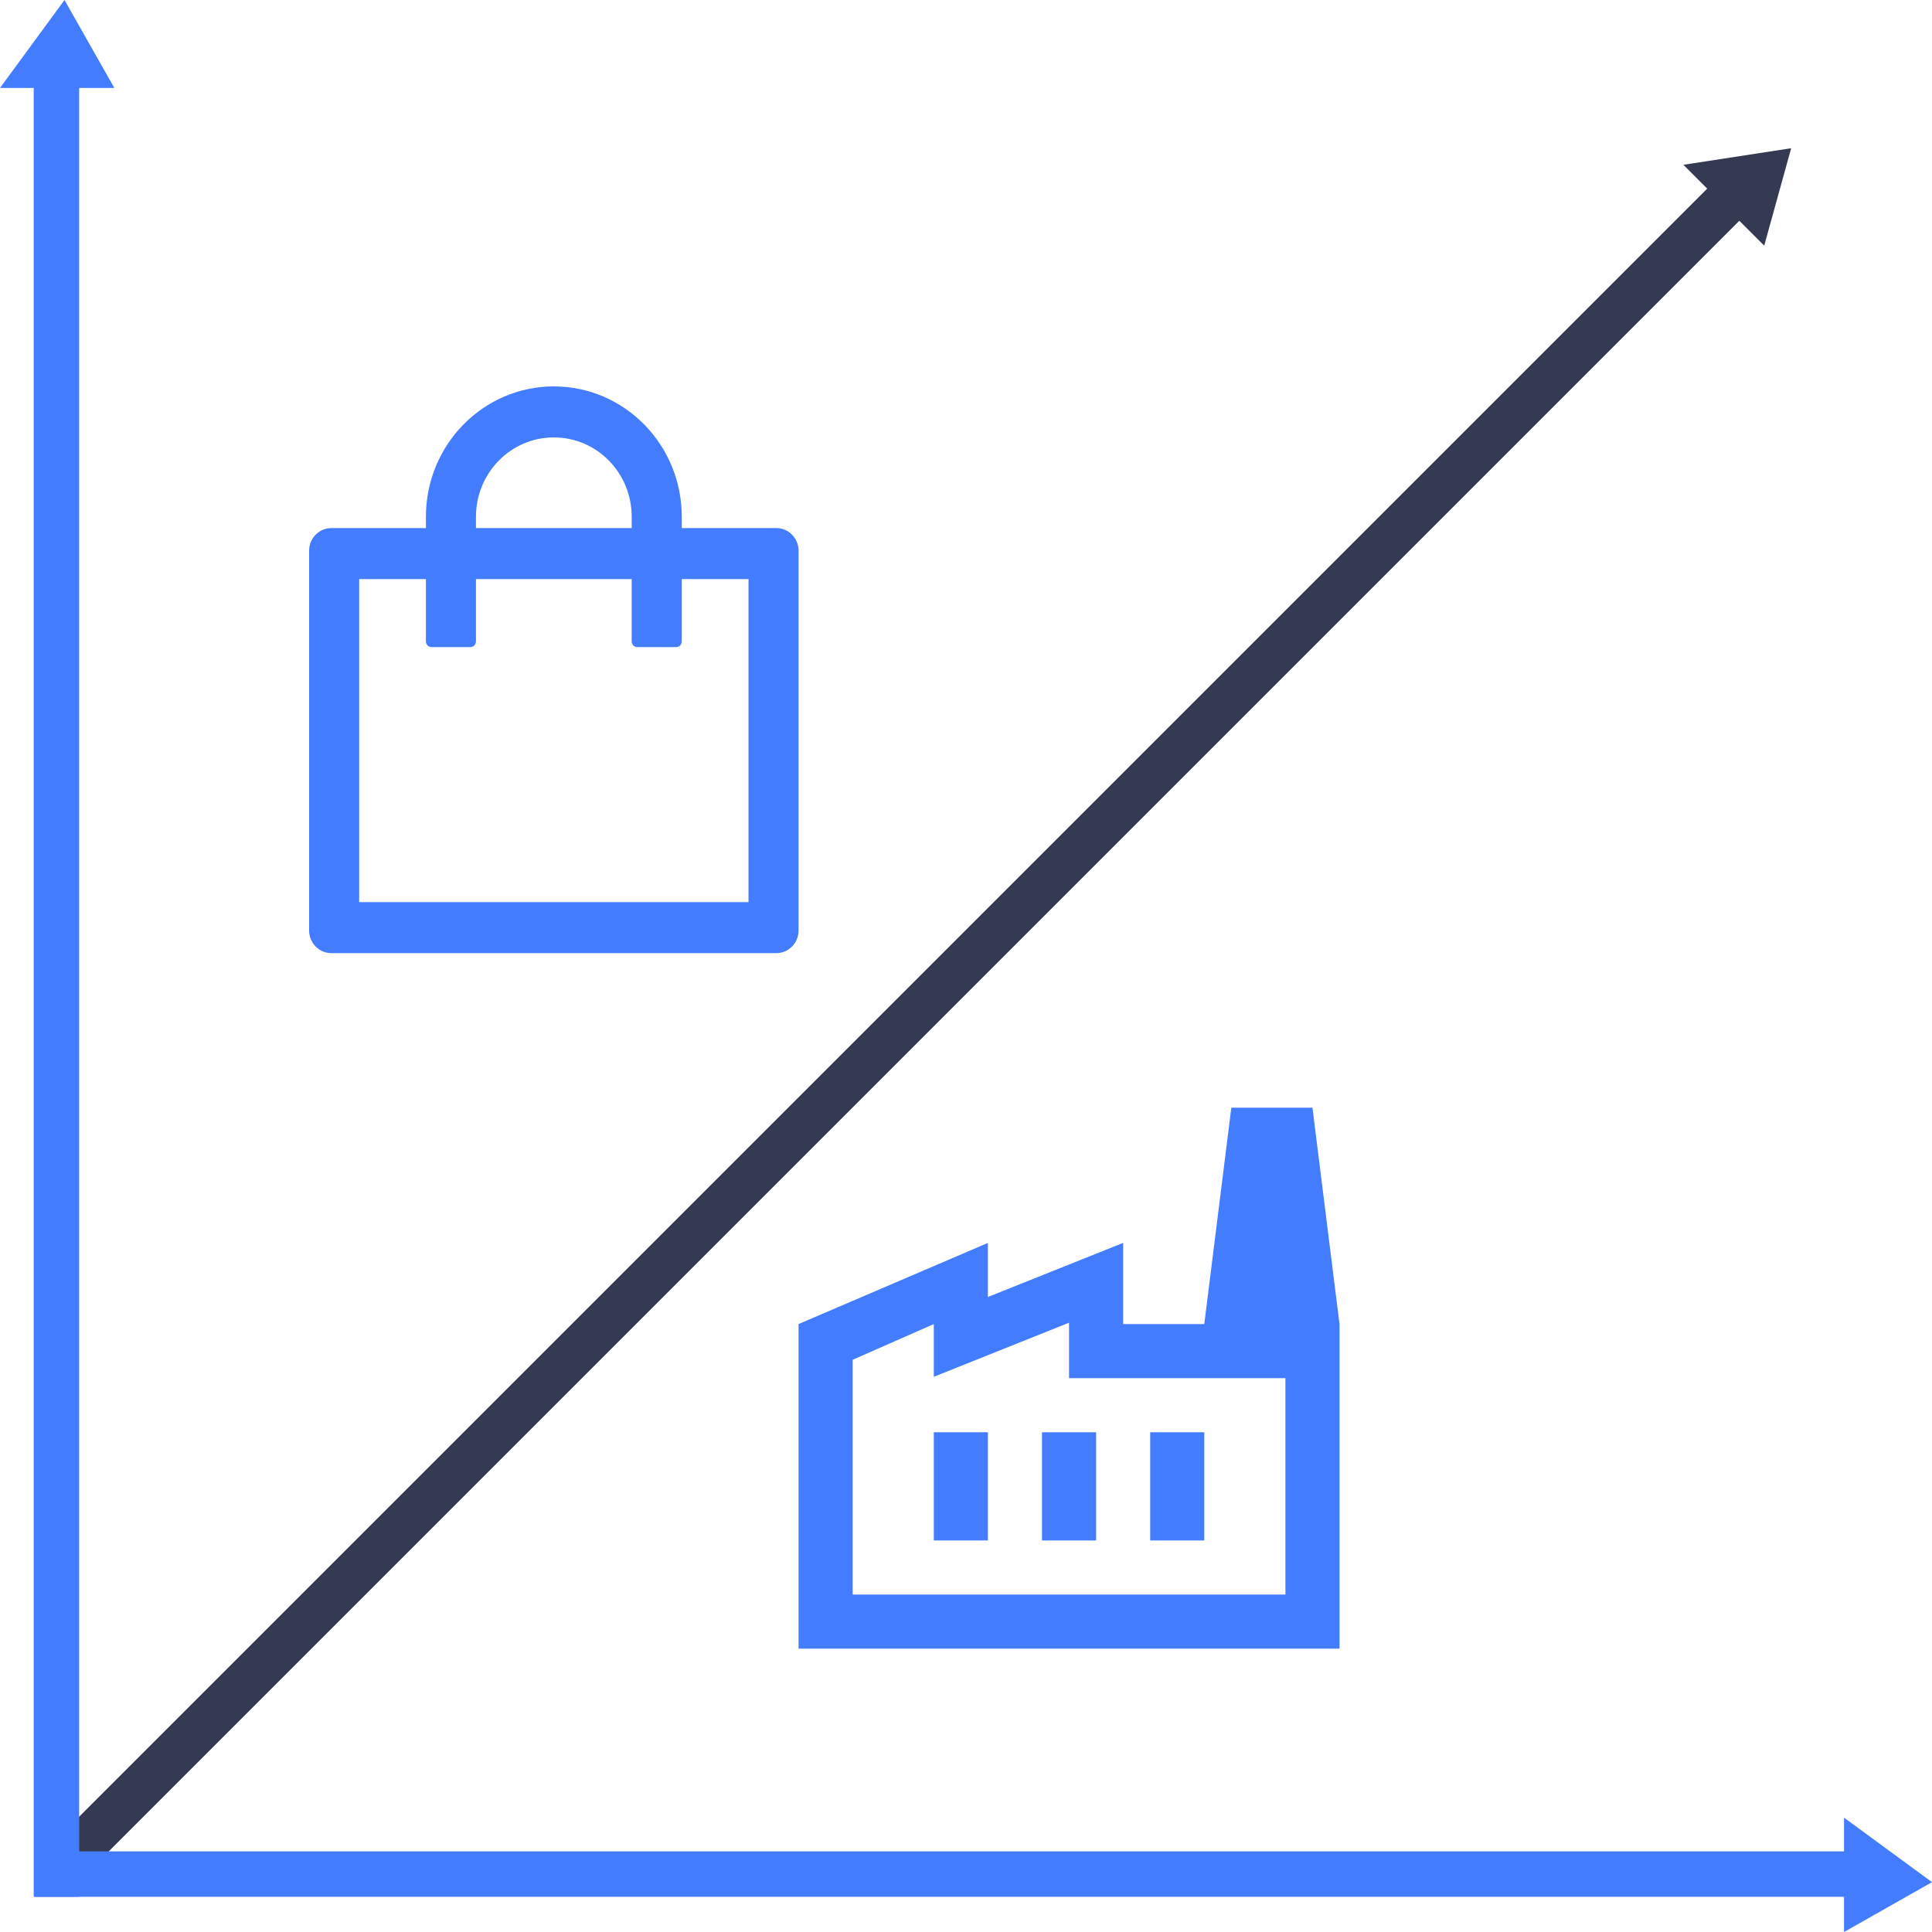
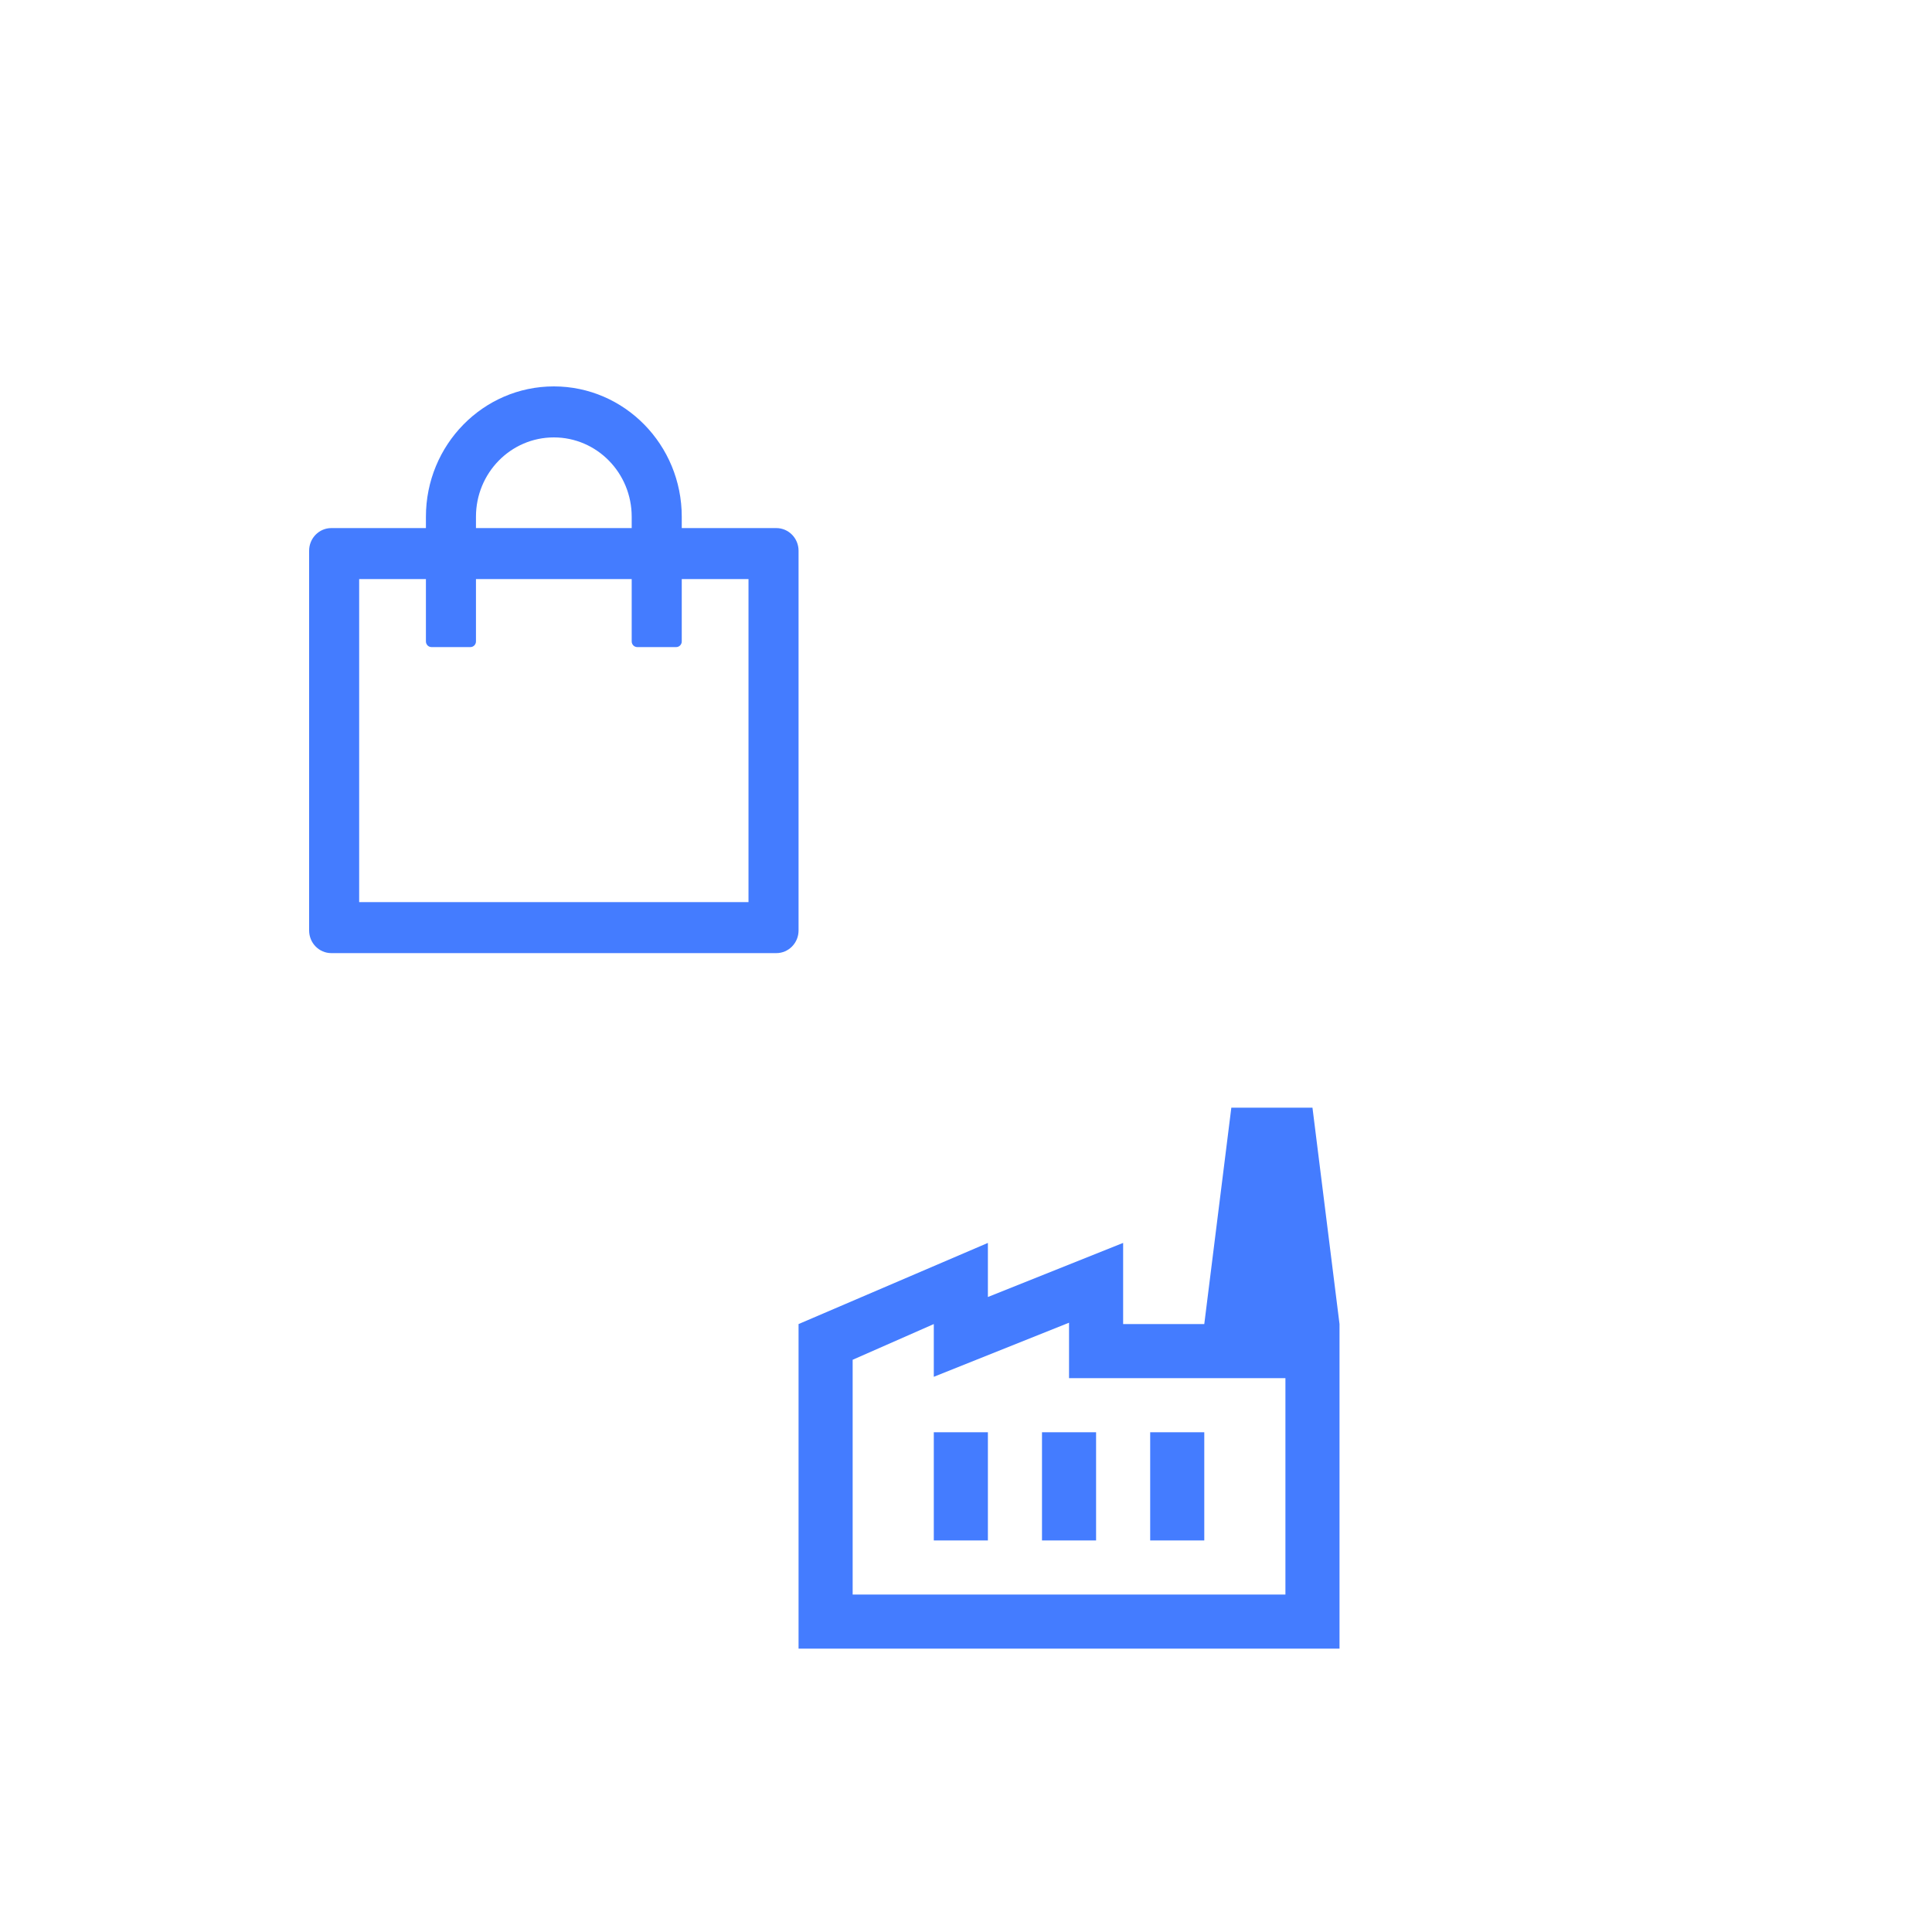
<svg xmlns="http://www.w3.org/2000/svg" width="114" height="114" viewBox="0 0 114 114" fill="none">
  <path d="M45.807 31.16H40.228V30.491C40.228 26.244 36.848 22.8 32.68 22.8C28.512 22.8 25.132 26.244 25.132 30.491V31.16H19.552C18.826 31.16 18.24 31.758 18.24 32.498V54.902C18.24 55.642 18.826 56.24 19.552 56.24H45.807C46.533 56.24 47.12 55.642 47.12 54.902V32.498C47.12 31.758 46.533 31.16 45.807 31.16ZM28.085 30.491C28.085 27.904 30.14 25.81 32.68 25.81C35.219 25.81 37.274 27.904 37.274 30.491V31.16H28.085V30.491ZM44.166 53.23H21.193V34.17H25.132V37.848C25.132 38.032 25.279 38.182 25.46 38.182H27.757C27.938 38.182 28.085 38.032 28.085 37.848V34.17H37.274V37.848C37.274 38.032 37.422 38.182 37.602 38.182H39.9C40.08 38.182 40.228 38.032 40.228 37.848V34.17H44.166V53.23Z" fill="#447CFF" />
-   <path d="M100.736 11.131L3.31 108.558L5.205 110.454L102.632 13.027L104.1 14.495L105.69 8.746L99.33 9.724L100.736 11.131Z" fill="#333A51" />
-   <path d="M108.81 109.243H2.076V111.924H108.81V114L114 111.059L108.81 107.253V109.243Z" fill="#447CFF" />
-   <path d="M1.989 5.19L1.989 111.924L4.671 111.924L4.671 5.19L6.747 5.19L3.806 1.50924e-05L-4.66551e-06 5.19L1.989 5.19Z" fill="#447CFF" />
  <path d="M79.04 97.28H47.12V78.128L58.292 73.34V76.532L66.272 73.34V78.128H71.06L72.656 65.36H77.444L79.04 78.128V97.28ZM63.08 78.048L55.1 81.24V78.128L50.312 80.235V94.088H75.848V81.32H63.08V78.048ZM61.484 90.896H64.676V84.512H61.484V90.896ZM55.1 90.896H58.292V84.512H55.1V90.896ZM71.06 84.512H67.868V90.896H71.06V84.512Z" fill="#447CFF" />
</svg>